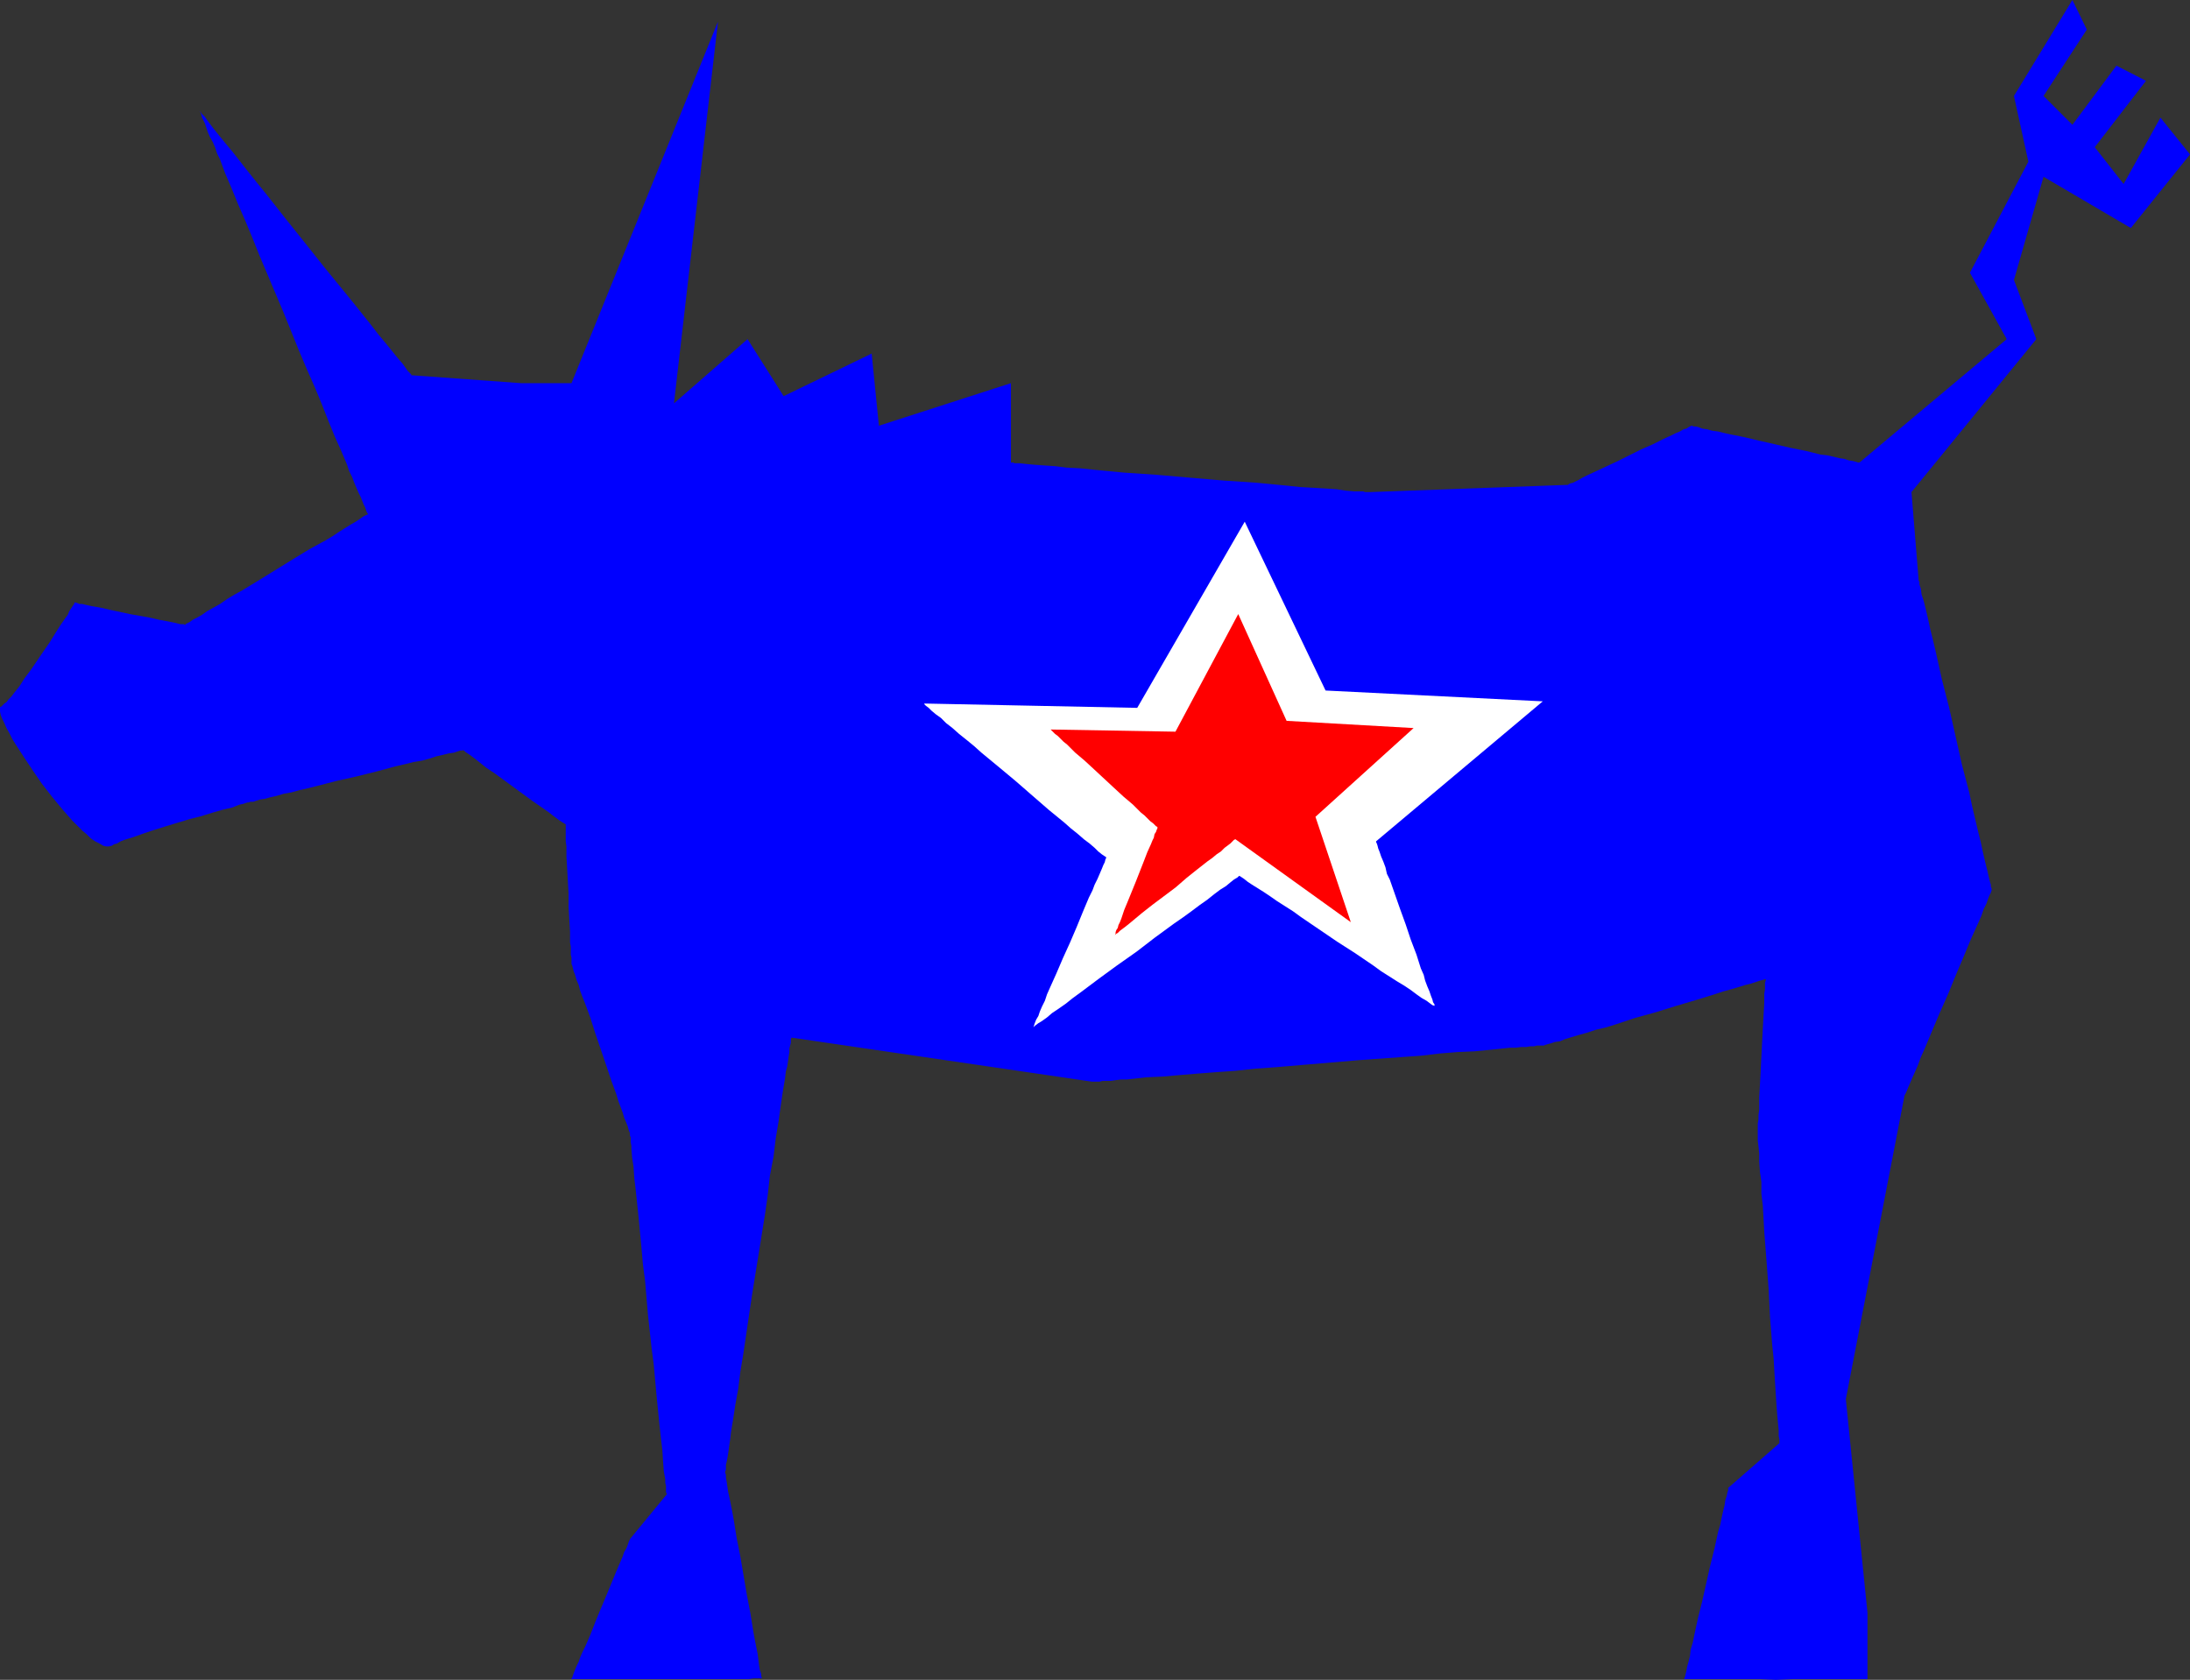
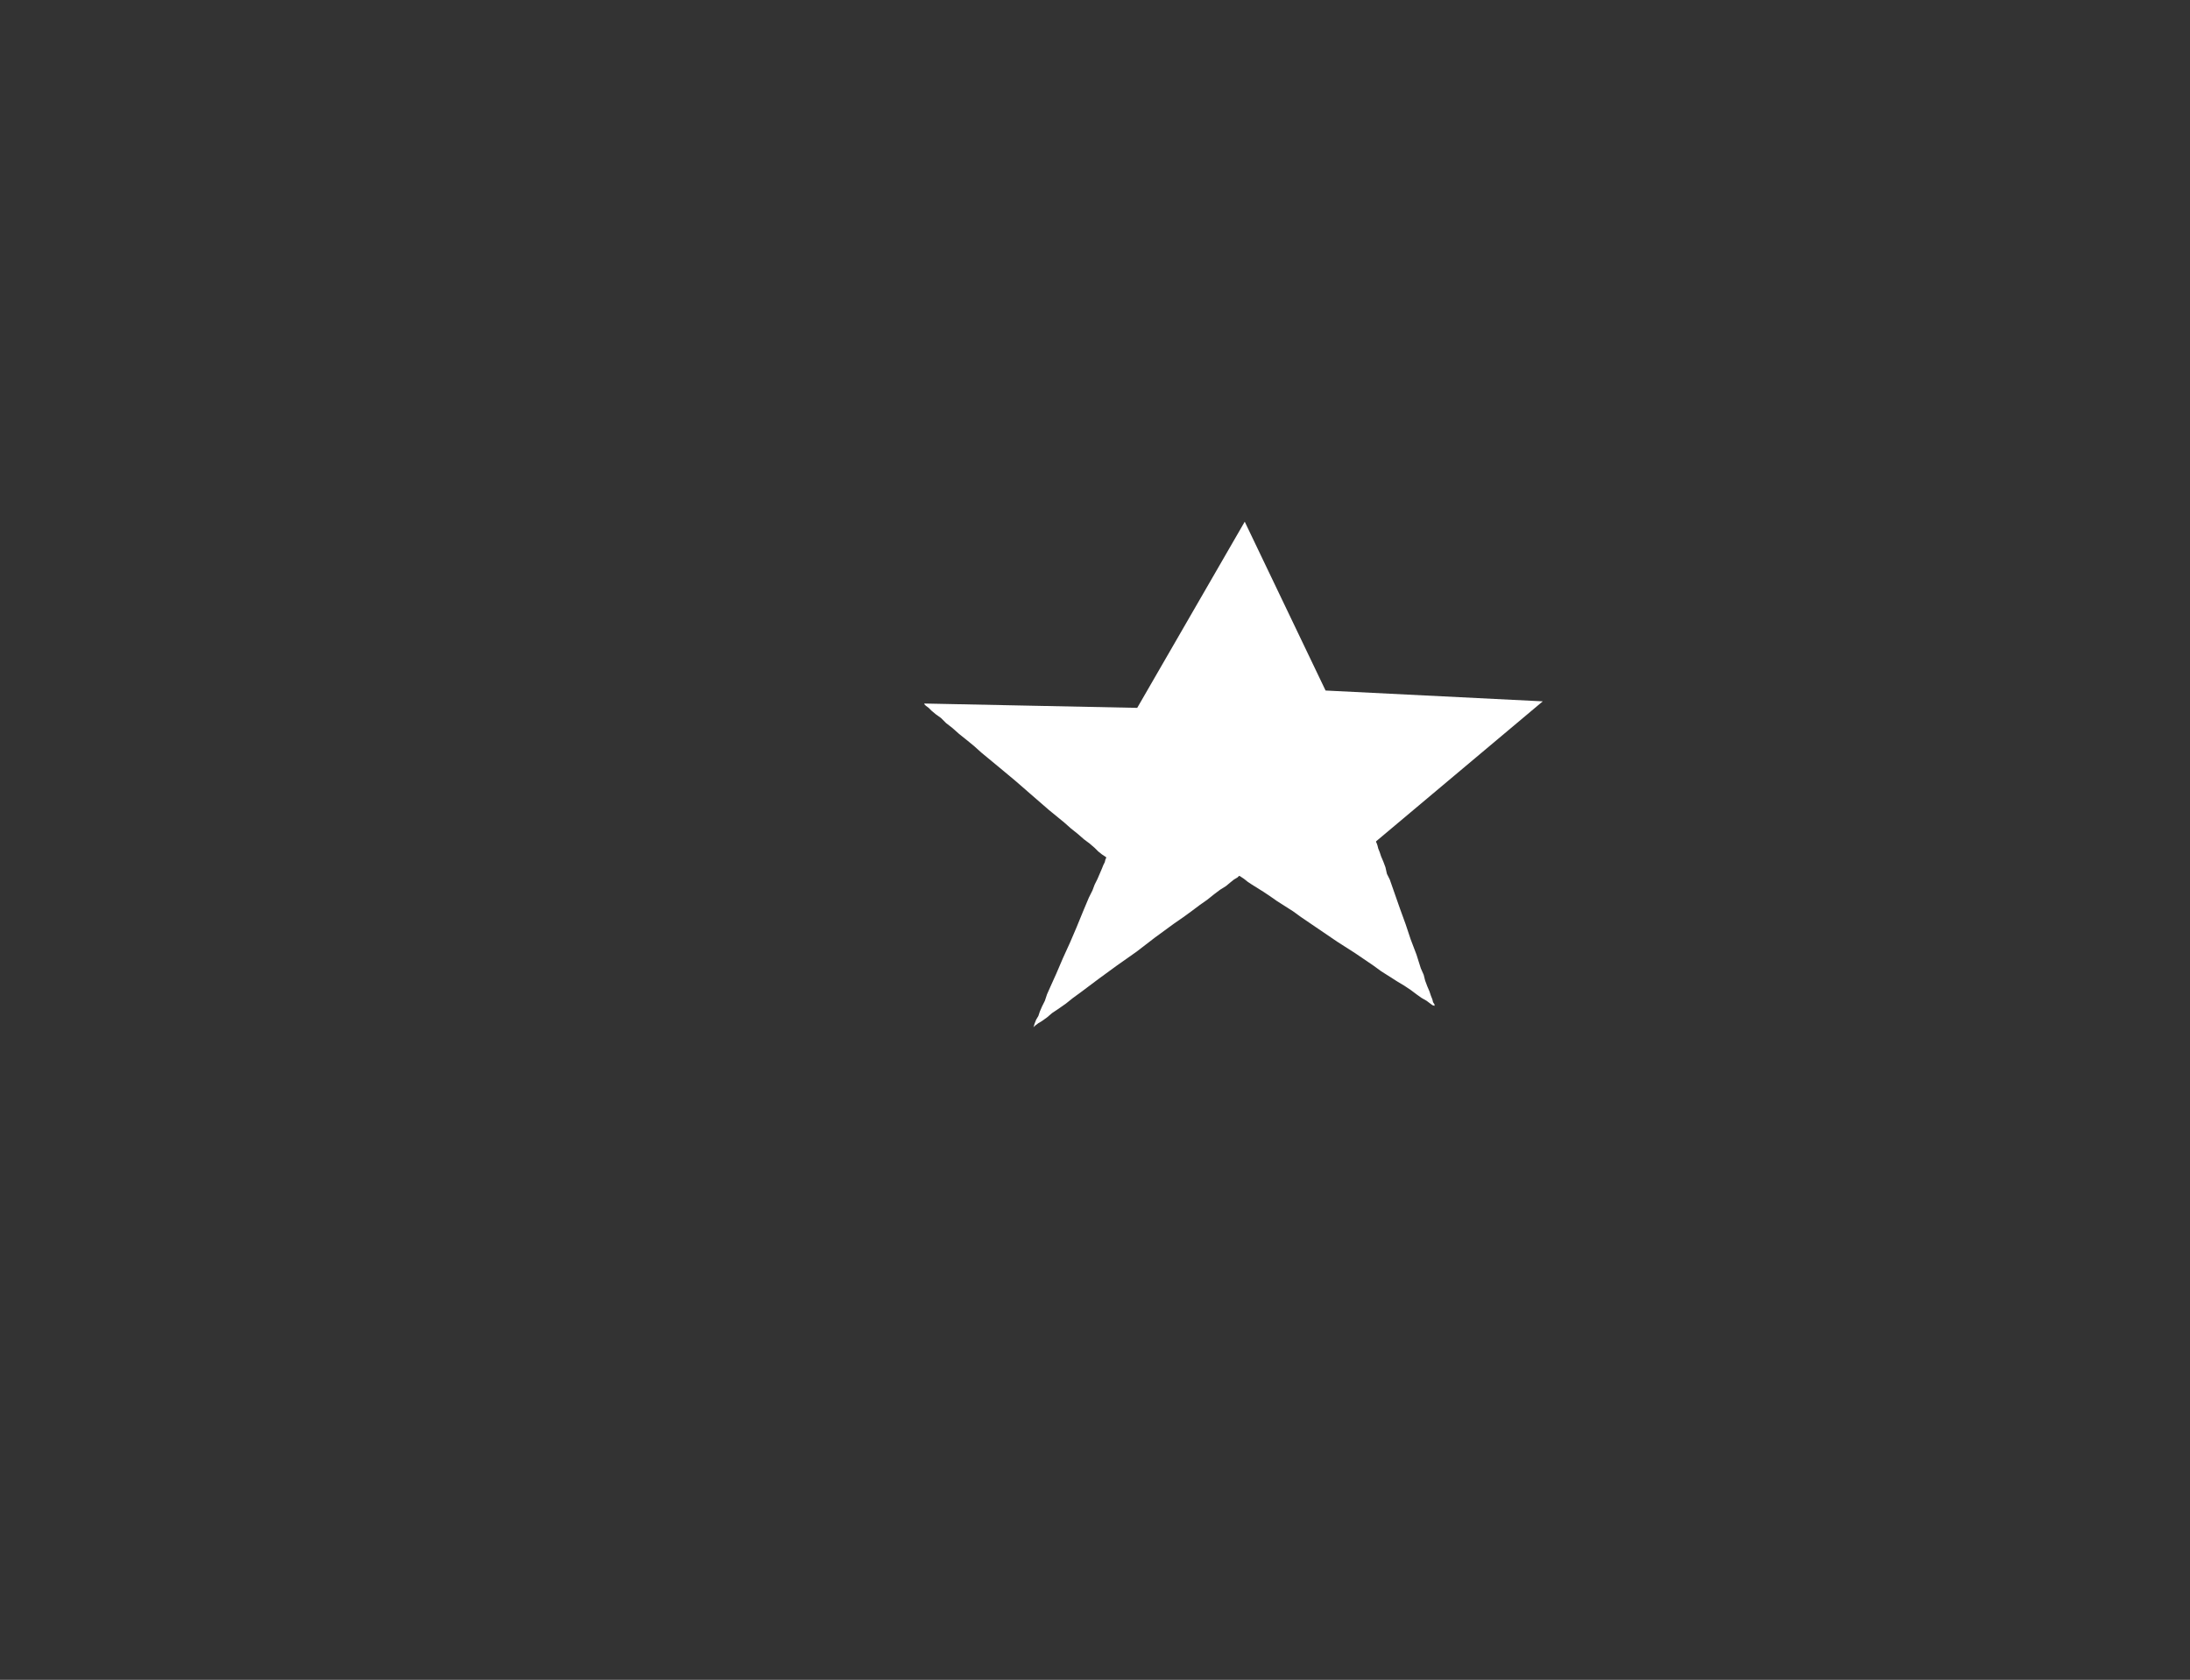
<svg xmlns="http://www.w3.org/2000/svg" xmlns:ns1="http://sodipodi.sourceforge.net/DTD/sodipodi-0.dtd" xmlns:ns2="http://www.inkscape.org/namespaces/inkscape" version="1.0" width="129.766mm" height="99.546mm" id="svg3" ns1:docname="Democrat 13.wmf">
  <rect width="100%" height="100%" fill="#333333" stroke="none" />
  <ns1:namedview id="namedview3" pagecolor="#ffffff" bordercolor="#000000" borderopacity="0.25" ns2:showpageshadow="2" ns2:pageopacity="0.0" ns2:pagecheckerboard="0" ns2:deskcolor="#d1d1d1" ns2:document-units="mm" />
  <defs id="defs1">
    <pattern id="WMFhbasepattern" patternUnits="userSpaceOnUse" width="6" height="6" x="0" y="0" />
  </defs>
-   <path style="fill:#0000ff;fill-opacity:1;fill-rule:evenodd;stroke:none" d="m 127.987,85.817 32.805,-80.969 -9.858,85.494 16.483,-14.384 8.08,12.768 19.715,-9.535 1.616,16.161 29.573,-9.535 v 17.778 h 0.162 0.323 l 0.323,0.162 h 0.485 0.646 l 1.454,0.162 1.778,0.162 2.262,0.162 2.424,0.162 2.586,0.323 3.07,0.162 3.07,0.323 3.394,0.323 3.394,0.323 7.272,0.485 7.434,0.646 7.595,0.646 7.272,0.485 3.394,0.323 3.394,0.323 3.07,0.323 2.909,0.162 2.747,0.162 2.424,0.162 2.101,0.323 1.939,0.162 h 1.454 0.485 l 0.485,0.162 h 0.485 0.323 0.162 l 44.278,-1.616 h 0.162 l 0.162,-0.162 0.323,-0.162 0.646,-0.162 0.646,-0.323 0.646,-0.323 0.808,-0.485 0.97,-0.485 2.101,-0.97 2.424,-1.131 2.424,-1.131 2.586,-1.293 2.586,-1.293 2.586,-1.131 2.262,-1.131 2.101,-0.97 0.97,-0.485 0.808,-0.323 0.808,-0.485 0.646,-0.162 0.485,-0.323 0.323,-0.162 0.323,-0.162 v 0 h 0.162 l 0.323,0.162 h 0.485 l 0.646,0.162 0.808,0.323 1.131,0.162 1.131,0.323 1.293,0.162 1.293,0.323 1.454,0.323 3.232,0.646 3.394,0.808 3.555,0.808 3.555,0.808 3.232,0.646 3.232,0.808 1.454,0.162 1.454,0.323 1.293,0.323 1.131,0.162 0.97,0.323 0.97,0.162 0.646,0.162 0.485,0.162 h 0.323 v 0 L 449.409,75.959 441.168,61.09 454.257,36.202 451.025,21.495 464.115,0 l 3.232,6.626 -9.696,14.868 6.464,6.465 9.858,-13.252 6.626,3.394 -11.474,14.868 6.464,8.242 8.242,-14.868 6.626,8.242 -13.251,16.485 -19.554,-11.475 -6.626,23.111 5.01,13.252 -27.957,34.262 v 0 l 1.616,19.879 v 0 l 0.162,0.162 v 0.323 0.323 l 0.162,0.485 0.162,0.485 0.162,1.293 0.485,1.455 0.485,1.939 0.485,2.101 0.485,2.263 0.646,2.586 0.646,2.747 0.646,2.909 0.646,2.909 1.616,6.303 1.454,6.465 1.454,6.465 1.616,6.141 0.646,3.071 0.646,2.747 0.646,2.747 0.646,2.586 0.485,2.263 0.485,2.101 0.485,1.939 0.323,1.455 0.323,1.293 0.162,0.485 v 0.485 l 0.162,0.323 v 0.162 0.162 0 0.162 l -0.162,0.485 -0.323,0.646 -0.323,0.808 -0.323,0.97 -0.646,1.293 -0.485,1.455 -0.646,1.455 -0.808,1.778 -0.808,1.778 -1.616,3.879 -1.778,4.202 -1.778,4.364 -1.939,4.364 -1.778,4.202 -1.616,3.879 -0.808,1.778 -0.646,1.778 -0.646,1.455 -0.646,1.455 -0.485,1.131 -0.485,1.131 -0.323,0.808 -0.323,0.646 -0.162,0.323 v 0.162 l -13.09,67.716 4.848,47.838 v 14.868 h -0.485 -0.485 -15.675 l -3.878,0.162 -3.717,-0.162 h -15.837 -0.485 -0.485 v -0.162 l 0.162,-0.323 0.162,-0.646 0.162,-0.646 0.162,-0.97 0.323,-1.131 0.323,-1.293 0.162,-1.455 0.485,-1.616 0.323,-1.616 0.808,-3.717 0.97,-3.879 1.778,-7.919 0.97,-3.879 0.808,-3.717 0.485,-1.616 0.323,-1.616 0.323,-1.455 0.323,-1.293 0.162,-1.131 0.323,-0.97 0.162,-0.808 0.162,-0.485 v -0.485 0 l 11.474,-10.02 v -0.162 -0.323 -0.323 l -0.162,-0.808 v -1.293 l -0.162,-1.616 -0.162,-1.778 -0.162,-2.101 -0.162,-2.424 -0.162,-2.586 -0.162,-2.586 -0.162,-2.909 -0.323,-3.071 -0.485,-6.141 -0.323,-6.465 -0.485,-6.465 -0.485,-6.303 -0.162,-2.909 -0.162,-2.909 -0.323,-2.747 v -2.586 l -0.323,-2.263 -0.162,-2.263 v -1.778 l -0.162,-1.616 -0.162,-1.293 v -0.808 -0.485 -0.162 -0.162 -0.485 -0.323 -0.646 -0.808 l 0.162,-0.97 v -0.97 l 0.162,-1.131 v -2.747 l 0.162,-2.909 0.162,-3.071 0.162,-3.232 0.162,-3.232 0.162,-3.071 0.162,-2.909 0.162,-2.747 v -1.131 -0.97 l 0.162,-0.97 v -0.808 -0.646 l 0.162,-0.485 v -0.323 h -0.162 l -0.485,0.162 -0.646,0.162 -0.97,0.323 -0.97,0.323 -1.293,0.323 -1.616,0.485 -1.616,0.485 -1.778,0.485 -1.939,0.646 -2.101,0.646 -2.101,0.646 -4.363,1.293 -4.686,1.455 -4.686,1.293 -4.363,1.455 -2.101,0.646 -2.101,0.485 -1.939,0.646 -1.778,0.485 -1.616,0.485 -1.616,0.485 -1.131,0.485 -1.131,0.162 -0.97,0.323 -0.646,0.162 -0.485,0.162 h -0.162 v 0 l -0.162,0.162 h -0.485 -0.485 -0.646 l -0.646,0.162 h -0.808 l -0.97,0.162 h -1.131 l -1.293,0.162 h -1.293 l -1.454,0.162 -3.07,0.323 -3.394,0.323 -3.717,0.162 -4.04,0.323 -4.04,0.485 -4.525,0.323 -4.525,0.323 -4.525,0.323 -9.534,0.808 -9.534,0.808 -4.525,0.323 -4.525,0.485 -4.525,0.323 -4.202,0.323 -3.878,0.323 -3.717,0.323 -3.555,0.162 -2.909,0.323 -1.454,0.162 h -1.293 l -1.293,0.162 -1.131,0.162 h -0.97 -0.808 l -0.646,0.162 h -0.646 -0.485 -0.485 -0.162 L 177.275,232.401 v 0 l -0.162,0.323 v 0.323 0.485 l -0.162,0.646 -0.162,0.646 v 0.808 l -0.162,0.97 -0.162,1.131 -0.162,1.131 -0.323,1.131 -0.162,1.455 -0.485,2.909 -0.485,3.232 -0.485,3.556 -0.646,3.879 -0.485,4.04 -0.808,4.202 -0.485,4.364 -0.646,4.525 -2.909,18.101 -0.646,4.364 -0.646,4.364 -0.646,4.364 -0.646,3.879 -0.485,3.879 -0.646,3.556 -0.485,3.232 -0.485,2.909 -0.162,1.455 -0.162,1.131 -0.162,1.131 -0.162,1.131 -0.162,0.97 -0.162,0.808 -0.162,0.646 v 0.646 0.485 l -0.162,0.323 v 0.162 0.162 0 l 0.162,0.485 v 0.646 l 0.162,0.808 0.162,1.131 0.162,1.131 0.323,1.455 0.323,1.616 0.323,1.616 0.323,1.778 0.646,4.04 0.808,4.04 1.454,8.566 0.808,4.202 0.646,4.04 0.323,1.778 0.323,1.616 0.323,1.616 0.162,1.293 0.162,1.293 0.162,0.97 0.323,0.97 v 0.485 l 0.162,0.485 v 0 h -1.939 l -0.97,0.162 h -14.544 -3.878 -19.554 -0.808 -0.97 v -0.162 l 0.162,-0.162 0.162,-0.485 0.162,-0.485 0.323,-0.808 0.323,-0.808 0.485,-0.97 0.323,-0.97 0.485,-1.131 0.646,-1.293 1.131,-2.586 1.131,-2.909 1.131,-2.747 1.293,-3.071 1.131,-2.747 1.131,-2.747 0.485,-1.131 0.485,-1.131 0.485,-1.131 0.323,-0.97 0.485,-0.808 0.323,-0.808 0.162,-0.485 0.162,-0.485 0.162,-0.162 v -0.162 l 8.242,-10.02 v -0.162 l -0.162,-0.323 v -0.323 -0.485 -0.646 l -0.162,-0.646 v -0.808 l -0.323,-1.778 -0.162,-2.101 -0.162,-2.586 -0.323,-2.747 -0.323,-2.909 -0.323,-3.232 -0.323,-3.232 -0.323,-3.556 -0.323,-3.556 -0.485,-3.717 -0.808,-7.434 -0.646,-7.596 -0.485,-3.717 -0.323,-3.717 -0.323,-3.394 -0.323,-3.394 -0.323,-3.071 -0.323,-3.071 -0.323,-2.747 -0.162,-2.424 -0.323,-2.101 -0.162,-1.939 v -0.646 l -0.162,-0.808 v -0.646 -0.485 l -0.162,-0.323 v -0.323 -0.162 -0.162 l -0.162,-0.323 -0.162,-0.485 -0.162,-0.646 -0.323,-0.808 -0.485,-1.131 -0.323,-1.131 -0.485,-1.293 -0.485,-1.293 -0.485,-1.616 -1.131,-3.071 -1.131,-3.394 -2.424,-7.111 -1.131,-3.556 -1.131,-3.071 -0.646,-1.616 -0.485,-1.293 -0.323,-1.293 -0.485,-1.131 -0.323,-1.131 -0.323,-0.808 -0.162,-0.646 -0.162,-0.646 -0.162,-0.323 v 0 -0.485 -0.323 -0.646 l -0.162,-0.646 v -0.808 -0.97 l -0.162,-0.97 v -2.424 l -0.162,-2.586 -0.162,-2.909 v -2.909 l -0.323,-5.656 -0.162,-2.747 v -2.263 l -0.162,-1.131 v -0.97 -0.808 -0.646 -0.646 -0.808 h -0.162 l -0.162,-0.162 -0.323,-0.162 -0.485,-0.323 -0.485,-0.323 -0.646,-0.485 -0.646,-0.485 -0.808,-0.646 -1.616,-1.131 -2.101,-1.455 -4.202,-3.071 -4.202,-3.071 -1.939,-1.293 -1.616,-1.293 -0.808,-0.646 -0.646,-0.485 -0.646,-0.485 -0.485,-0.323 -0.485,-0.323 -0.323,-0.323 h -0.162 v -0.162 l -0.162,0.162 h -0.485 l -0.485,0.162 -0.97,0.323 -1.131,0.162 -1.293,0.323 -1.454,0.323 -1.454,0.485 -1.778,0.485 -1.939,0.323 -1.939,0.485 -2.101,0.485 -4.202,1.131 -4.525,1.131 -4.363,0.97 -4.363,1.131 -1.939,0.485 -2.101,0.485 -1.778,0.485 -1.778,0.323 -1.616,0.485 -1.454,0.323 -1.131,0.323 -1.131,0.162 -0.97,0.323 -0.485,0.162 h -0.485 -0.162 v 0 l -0.323,0.162 h -0.323 l -0.485,0.162 -0.485,0.162 -0.808,0.162 -0.808,0.323 -0.808,0.323 -2.101,0.485 -2.262,0.646 -2.586,0.808 -2.586,0.646 -5.333,1.616 -2.586,0.808 -2.424,0.808 -2.262,0.808 -2.101,0.646 -0.808,0.323 -0.808,0.485 -0.646,0.162 -0.485,0.323 -0.646,0.162 h -0.646 l -0.646,-0.162 -0.808,-0.485 -0.97,-0.485 -0.97,-0.646 -0.97,-0.97 -0.97,-0.808 -1.131,-1.131 -1.131,-1.131 -2.262,-2.586 -2.262,-2.747 -2.262,-2.909 -2.101,-3.071 -1.939,-2.909 -1.778,-2.747 -0.808,-1.293 -0.646,-1.293 -0.646,-1.131 -0.485,-1.131 L 0.485,160.968 0.162,160.16 0,159.352 v -0.485 -0.485 l 0.323,-0.162 0.323,-0.323 0.323,-0.323 0.485,-0.323 0.485,-0.646 0.646,-0.646 0.485,-0.646 1.293,-1.616 1.131,-1.778 1.454,-1.939 2.747,-4.04 1.454,-2.101 1.293,-2.101 1.131,-1.778 1.131,-1.616 0.485,-0.646 0.323,-0.808 0.323,-0.485 0.323,-0.485 0.323,-0.485 0.162,-0.162 v -0.323 h 0.162 v 0 h 0.162 l 0.485,0.162 0.323,0.162 h 0.646 l 0.646,0.162 1.454,0.323 1.939,0.323 2.101,0.485 4.525,0.97 4.525,0.808 2.101,0.485 1.778,0.323 1.616,0.323 0.646,0.162 0.646,0.162 h 0.485 0.323 l 0.162,0.162 h 0.162 v -0.162 l 0.323,-0.162 0.646,-0.323 0.646,-0.485 0.97,-0.485 1.131,-0.646 1.131,-0.808 1.454,-0.808 1.454,-0.808 1.616,-1.131 1.616,-0.97 1.778,-0.97 3.717,-2.263 7.595,-4.687 3.717,-2.263 1.778,-0.97 1.778,-0.97 1.616,-0.97 1.454,-0.97 1.293,-0.808 1.293,-0.808 1.131,-0.646 0.97,-0.646 0.646,-0.485 0.646,-0.323 0.323,-0.162 h 0.162 v -0.162 l -0.162,-0.162 -0.162,-0.323 -0.162,-0.485 -0.162,-0.485 -0.323,-0.646 -0.323,-0.808 -0.323,-0.808 -0.485,-0.97 -0.485,-1.131 -0.485,-1.131 -0.485,-1.293 -0.646,-1.293 -0.485,-1.455 -1.293,-3.071 -1.454,-3.232 -1.454,-3.556 -1.454,-3.717 -1.616,-3.879 -1.778,-4.04 -1.778,-4.202 -3.394,-8.404 -3.555,-8.404 -1.778,-4.202 -1.616,-4.04 -1.616,-3.879 -1.616,-3.717 -1.454,-3.556 -1.454,-3.394 -1.131,-3.071 -0.646,-1.293 -0.485,-1.455 -0.485,-1.131 -0.646,-1.131 -0.485,-1.131 -0.323,-0.97 -0.323,-0.97 -0.323,-0.646 -0.323,-0.646 -0.162,-0.646 -0.162,-0.485 -0.162,-0.323 -0.162,-0.162 v 0 0 l 0.162,0.162 0.162,0.162 0.162,0.323 0.323,0.323 0.485,0.485 0.323,0.485 0.485,0.646 0.97,1.293 1.293,1.616 1.454,1.778 1.616,1.939 1.778,2.263 1.778,2.263 1.939,2.424 2.101,2.586 4.202,5.333 4.525,5.656 4.363,5.495 4.363,5.333 2.101,2.586 1.939,2.424 1.939,2.424 1.616,2.101 1.616,1.939 1.454,1.778 1.293,1.616 1.131,1.293 0.808,1.131 0.323,0.485 0.323,0.323 0.323,0.323 0.162,0.162 v 0.162 0 l 24.563,1.778 z" id="path1" />
  <path style="fill:#ffffff;fill-opacity:1;fill-rule:evenodd;stroke:none" d="m 278.76,116.847 -24.078,41.696 -47.672,-0.97 v 0.162 l 0.323,0.323 0.646,0.485 0.646,0.646 0.97,0.808 1.131,0.808 1.131,1.131 1.454,1.131 1.454,1.293 1.616,1.293 1.778,1.455 1.616,1.455 3.717,3.071 3.878,3.232 3.717,3.232 3.717,3.232 1.778,1.455 1.778,1.455 1.454,1.293 1.616,1.293 1.293,1.131 1.293,0.97 1.131,0.97 0.808,0.808 0.808,0.646 0.485,0.323 0.485,0.323 v 0.162 0 l -0.162,0.323 -0.162,0.646 -0.323,0.646 -0.323,0.808 -0.485,1.131 -0.485,1.131 -0.646,1.293 -0.485,1.293 -0.808,1.616 -1.293,3.071 -1.454,3.556 -1.454,3.394 -1.616,3.556 -1.454,3.394 -1.454,3.232 -0.646,1.455 -0.485,1.455 -0.646,1.293 -0.485,1.131 -0.323,0.97 -0.485,0.808 -0.323,0.808 -0.162,0.485 v 0.162 l -0.162,0.162 h 0.162 l 0.323,-0.323 0.646,-0.485 0.808,-0.485 1.131,-0.808 1.131,-0.97 1.454,-0.97 1.616,-1.131 1.616,-1.293 1.778,-1.293 1.939,-1.455 1.939,-1.455 4.202,-3.071 4.363,-3.071 4.202,-3.232 4.202,-3.071 2.101,-1.455 1.778,-1.293 1.939,-1.455 1.616,-1.131 1.616,-1.293 1.293,-0.97 1.293,-0.808 0.97,-0.808 0.808,-0.646 0.808,-0.485 0.323,-0.323 h 0.162 v 0 l 0.485,0.323 0.485,0.323 0.808,0.646 0.97,0.646 1.293,0.808 1.293,0.808 1.454,0.97 1.616,1.131 1.778,1.131 1.778,1.131 1.778,1.293 4.04,2.747 4.04,2.747 4.04,2.586 4.04,2.747 1.778,1.293 1.778,1.131 1.778,1.131 1.616,0.97 1.454,0.97 1.293,0.97 1.131,0.808 1.131,0.646 0.646,0.485 0.646,0.485 0.485,0.162 v 0 0 -0.323 l -0.323,-0.485 -0.162,-0.646 -0.323,-0.808 -0.323,-0.97 -0.485,-1.131 -0.485,-1.293 -0.323,-1.293 -0.646,-1.455 -0.97,-3.071 -1.293,-3.394 -1.131,-3.394 -1.293,-3.556 -1.131,-3.232 -1.131,-3.232 -0.646,-1.293 -0.323,-1.455 -0.485,-1.293 -0.485,-1.131 -0.323,-0.97 -0.323,-0.808 -0.162,-0.646 -0.162,-0.485 -0.162,-0.323 v -0.162 l 37.33,-31.353 -48.642,-2.424 z" id="path2" />
-   <path style="fill:#ff0000;fill-opacity:1;fill-rule:evenodd;stroke:none" d="m 277.305,137.534 -14.059,26.343 -27.957,-0.485 v 0 l 0.162,0.162 0.323,0.323 0.485,0.485 0.646,0.485 0.485,0.485 0.808,0.808 0.808,0.646 1.778,1.778 2.101,1.778 2.101,1.939 2.262,2.101 2.262,2.101 2.101,1.939 2.101,1.778 1.778,1.778 0.808,0.646 1.293,1.293 0.646,0.485 0.323,0.323 0.323,0.323 0.323,0.162 v 0.162 0 0.162 l -0.162,0.323 -0.162,0.485 -0.323,0.485 -0.162,0.808 -0.323,0.646 -0.323,0.808 -0.808,1.778 -0.808,2.101 -1.778,4.525 -1.778,4.364 -0.808,1.939 -0.646,1.939 -0.323,0.808 -0.323,0.646 -0.162,0.646 -0.323,0.485 -0.162,0.485 v 0.323 l -0.162,0.323 v 0 0 l 0.323,-0.323 0.323,-0.162 0.485,-0.485 0.646,-0.485 0.646,-0.485 0.808,-0.646 0.97,-0.808 0.97,-0.808 0.97,-0.808 2.262,-1.778 2.586,-1.939 2.586,-1.939 2.424,-2.101 2.424,-1.939 2.262,-1.778 1.131,-0.808 0.97,-0.808 0.97,-0.646 0.808,-0.808 0.646,-0.485 0.646,-0.485 0.485,-0.485 0.323,-0.323 0.323,-0.162 v 0 l 25.856,18.586 -7.918,-23.596 21.978,-19.879 -28.442,-1.616 z" id="path3" />
</svg>